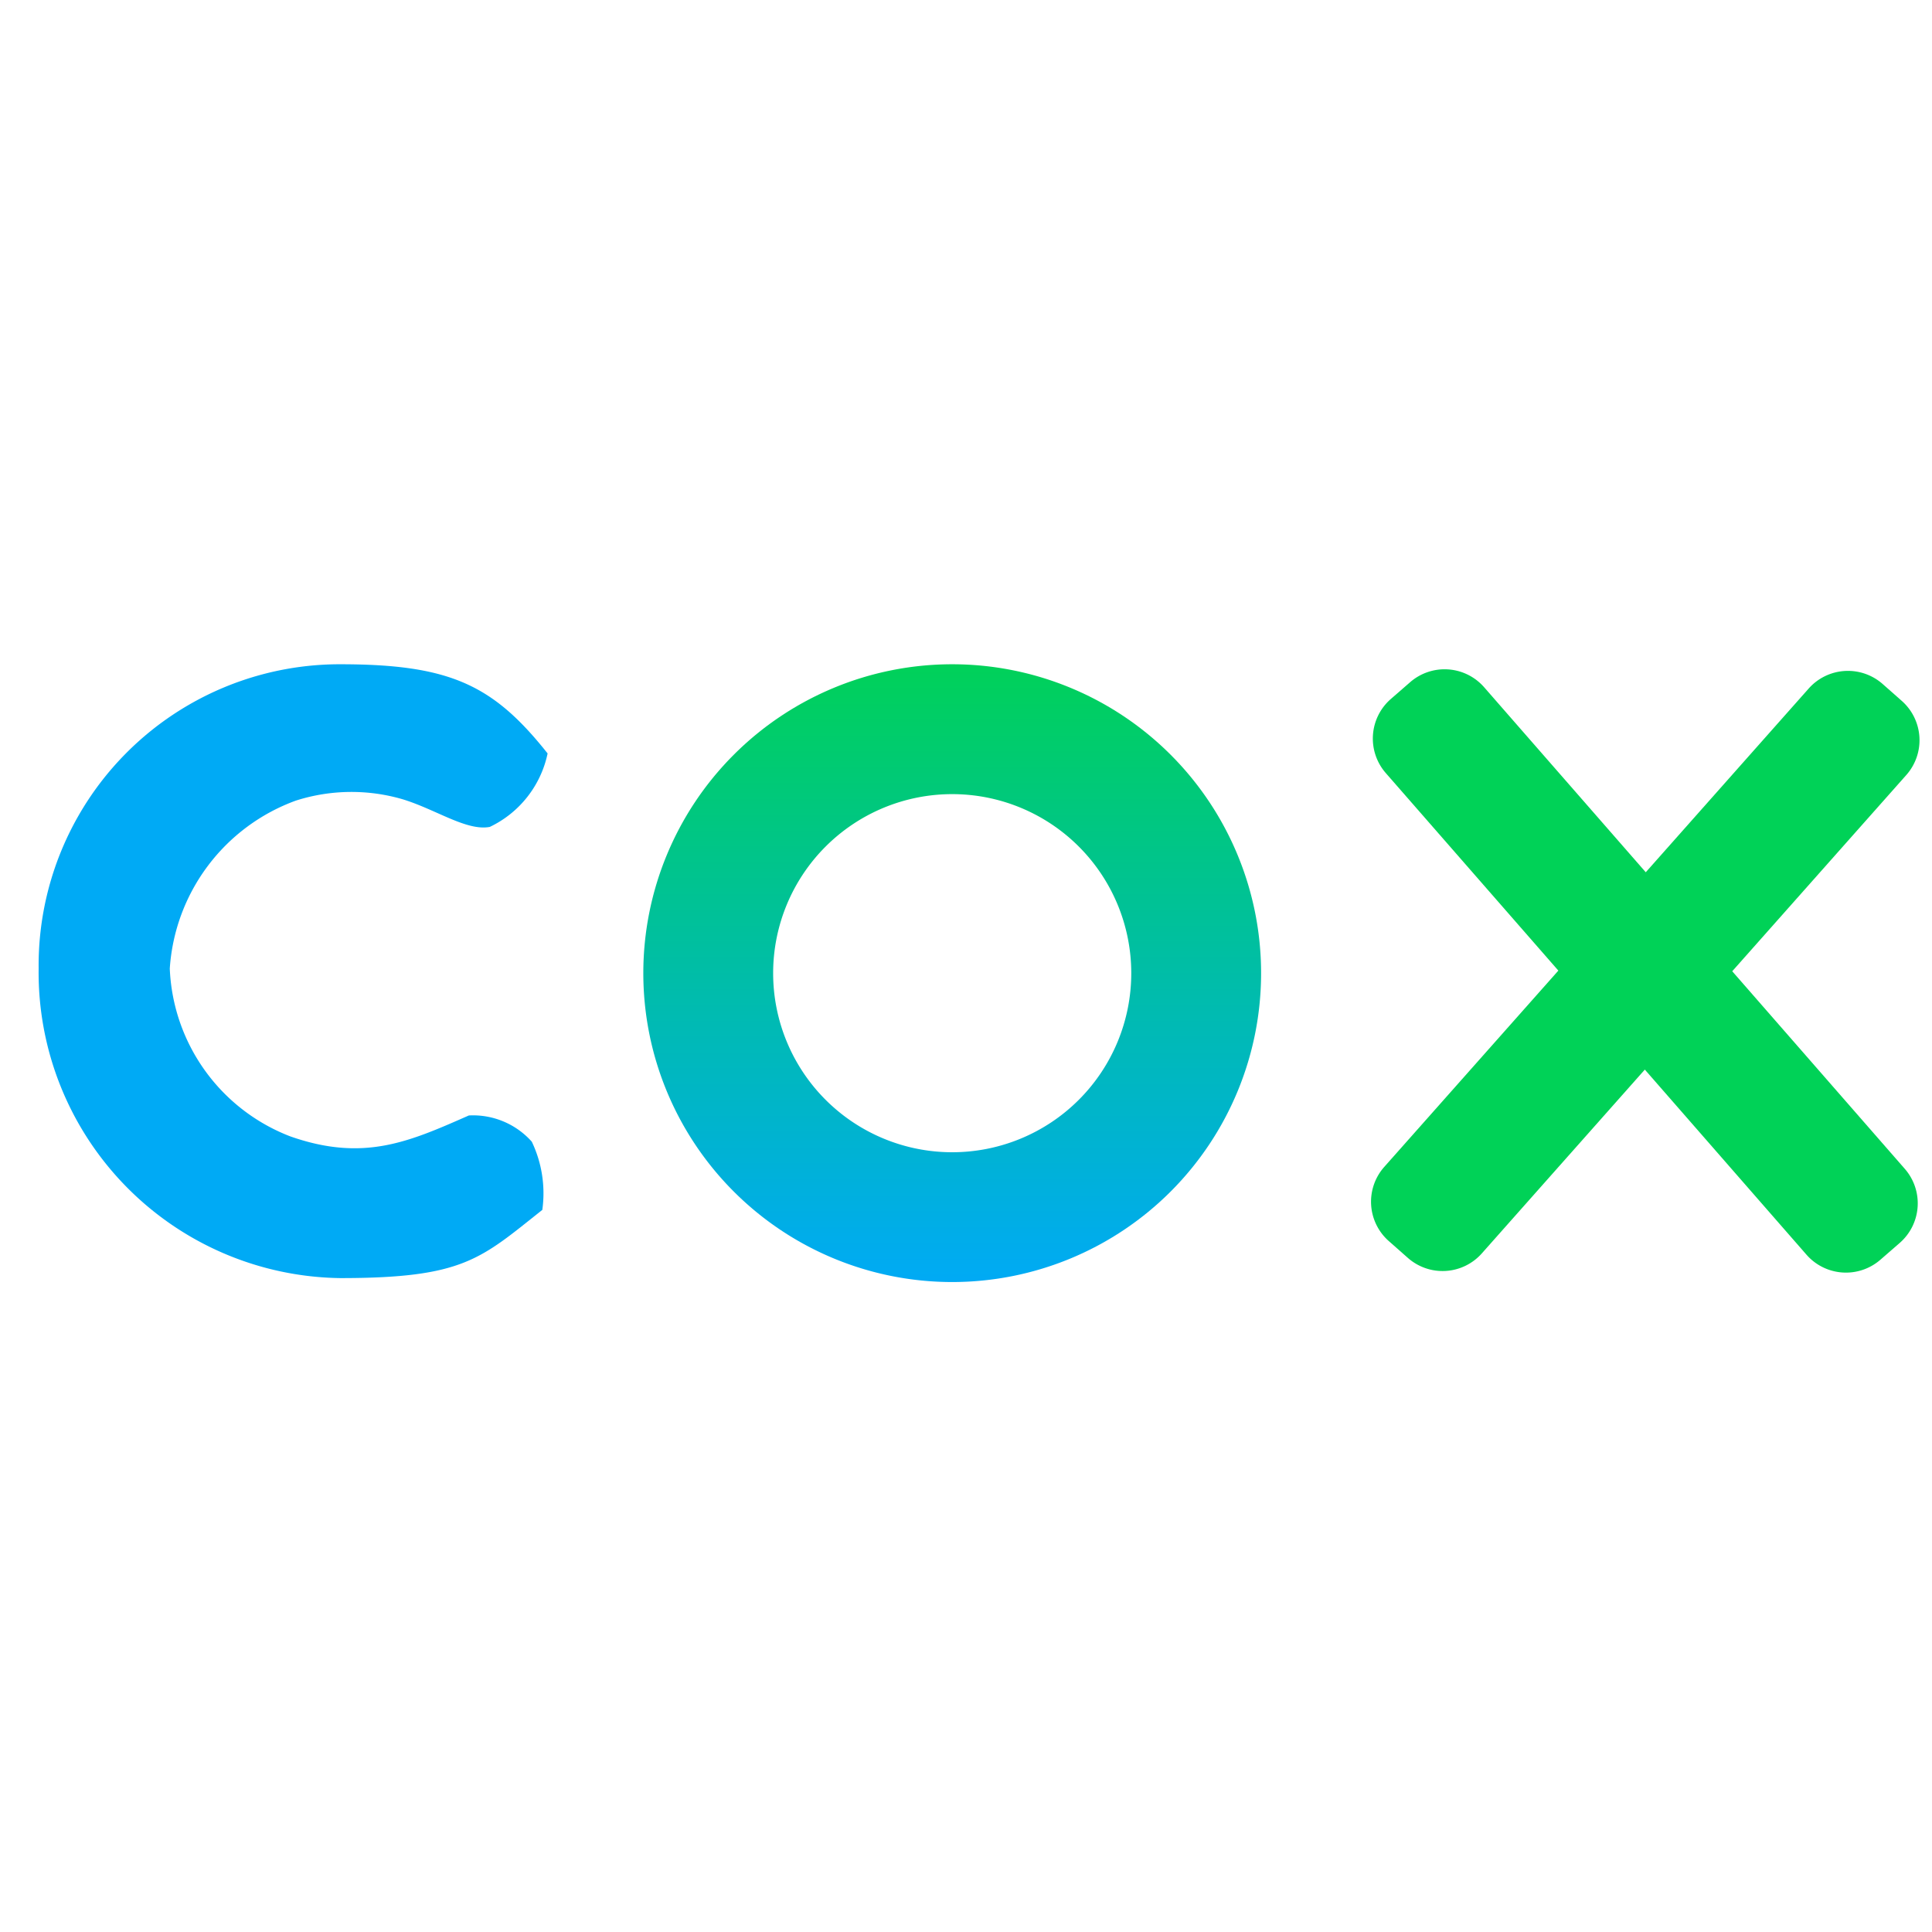
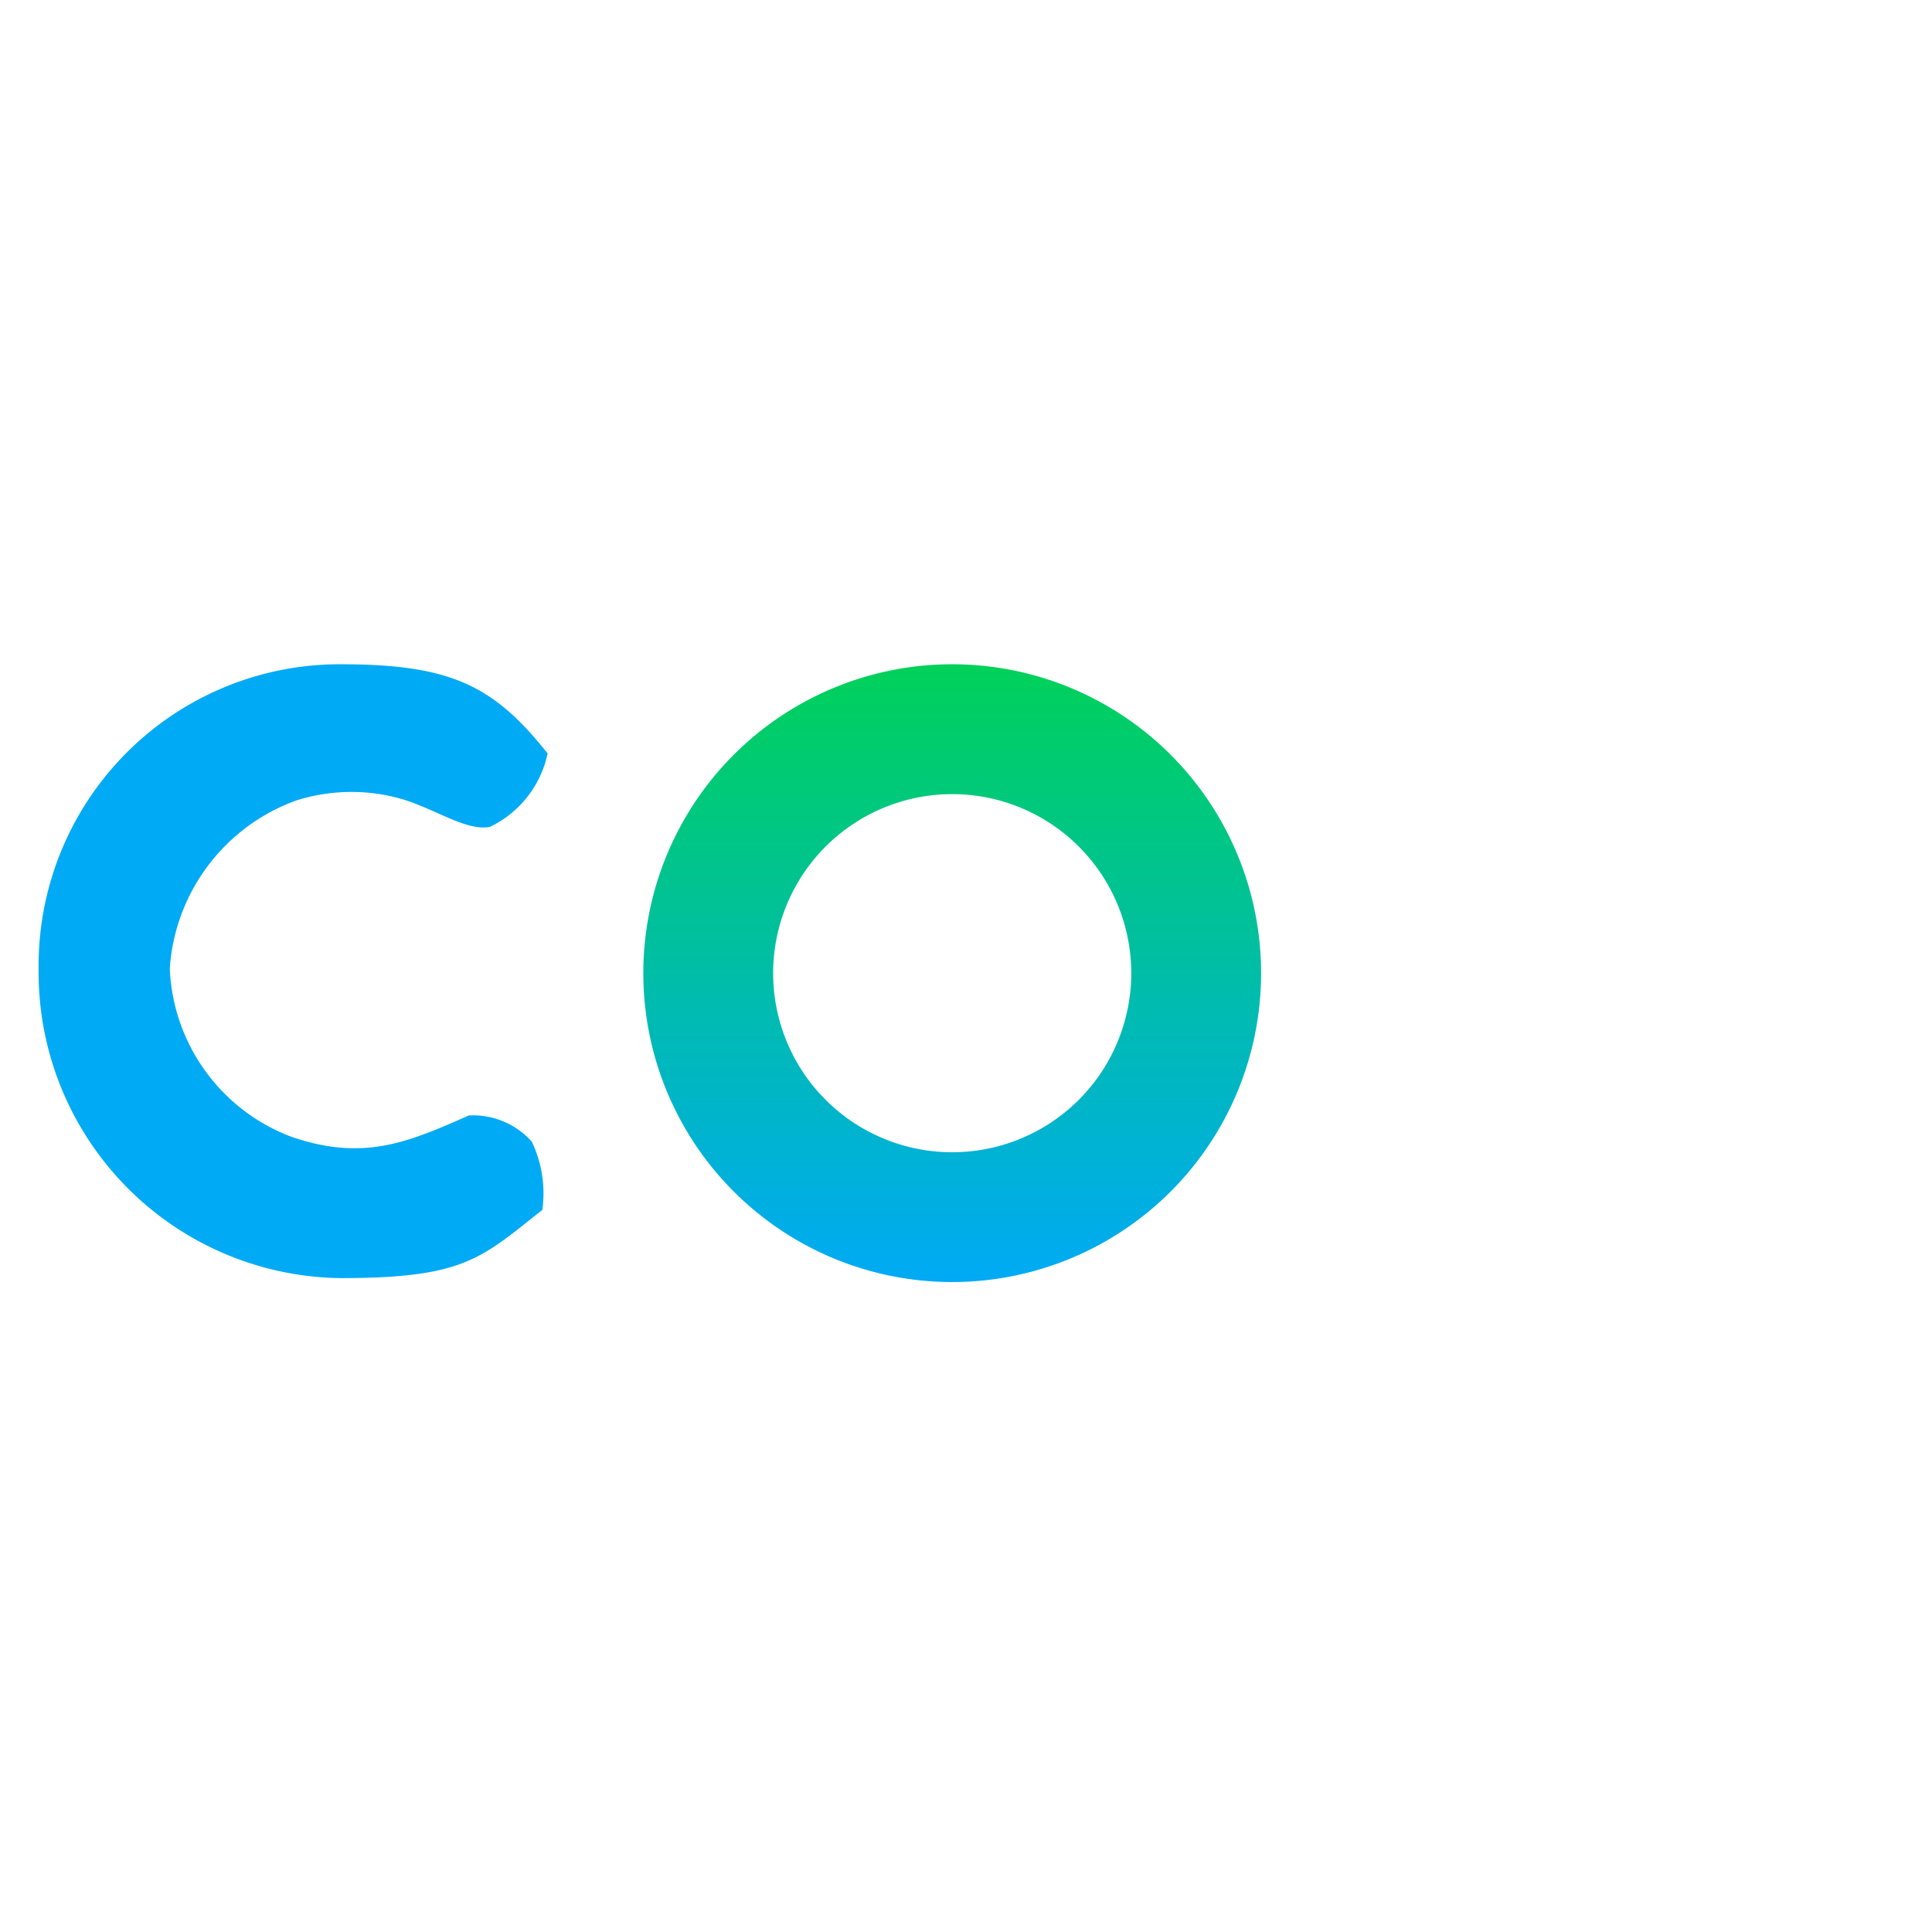
<svg xmlns="http://www.w3.org/2000/svg" id="cox" width="50" height="50" viewBox="0 0 50 50">
  <defs>
    <style>
      .cls-1, .cls-2, .cls-3 {
        fill-rule: evenodd;
      }

      .cls-1 {
        fill: url(#linear-gradient);
      }

      .cls-2 {
        fill: url(#linear-gradient-2);
      }

      .cls-3 {
        fill: #00d257;
      }
    </style>
    <linearGradient id="linear-gradient" x1="24.641" y1="33.188" x2="24.641" y2="17.188" gradientUnits="userSpaceOnUse">
      <stop offset="0" stop-color="#00aaf5" />
      <stop offset="1" stop-color="#00d159" />
    </linearGradient>
    <linearGradient id="linear-gradient-2" x1="7.578" y1="33.063" x2="7.578" y2="17.188" gradientUnits="userSpaceOnUse">
      <stop offset="0" stop-color="#00aaf5" />
      <stop offset="1" stop-color="#00aaf5" />
    </linearGradient>
  </defs>
  <path class="cls-1" d="M24.643,17.191a7.994,7.994,0,1,1-7.994,7.994A7.994,7.994,0,0,1,24.643,17.191Zm0,3.361a4.634,4.634,0,1,1-4.634,4.634A4.634,4.634,0,0,1,24.643,20.552Z" />
  <path class="cls-2" d="M12.677,21.4c-0.6.115-1.393-.452-2.26-0.716a4.724,4.724,0,0,0-2.764.037,4.977,4.977,0,0,0-3.259,4.345,4.867,4.867,0,0,0,3.123,4.345c1.9,0.665,3.075.136,4.617-.543a2.037,2.037,0,0,1,1.629.679,3.1,3.1,0,0,1,.272,1.765c-1.6,1.268-2.035,1.765-5.228,1.765A7.911,7.911,0,0,1,1,25.066a7.794,7.794,0,0,1,7.808-7.875c2.853,0,3.963.544,5.364,2.308A2.726,2.726,0,0,1,12.677,21.4Z" />
-   <path class="cls-3" d="M49.338,20.054L44.83,25.136l4.464,5.111a1.358,1.358,0,0,1-.125,1.916l-0.5.435a1.358,1.358,0,0,1-1.916-.125l-4.185-4.792-4.216,4.754a1.358,1.358,0,0,1-1.916.12l-0.495-.437a1.358,1.358,0,0,1-.119-1.916l4.508-5.083-4.464-5.11a1.358,1.358,0,0,1,.125-1.916l0.5-.435a1.358,1.358,0,0,1,1.916.125l4.185,4.791,4.215-4.753a1.358,1.358,0,0,1,1.916-.119l0.495,0.437A1.358,1.358,0,0,1,49.338,20.054Z" />
</svg>